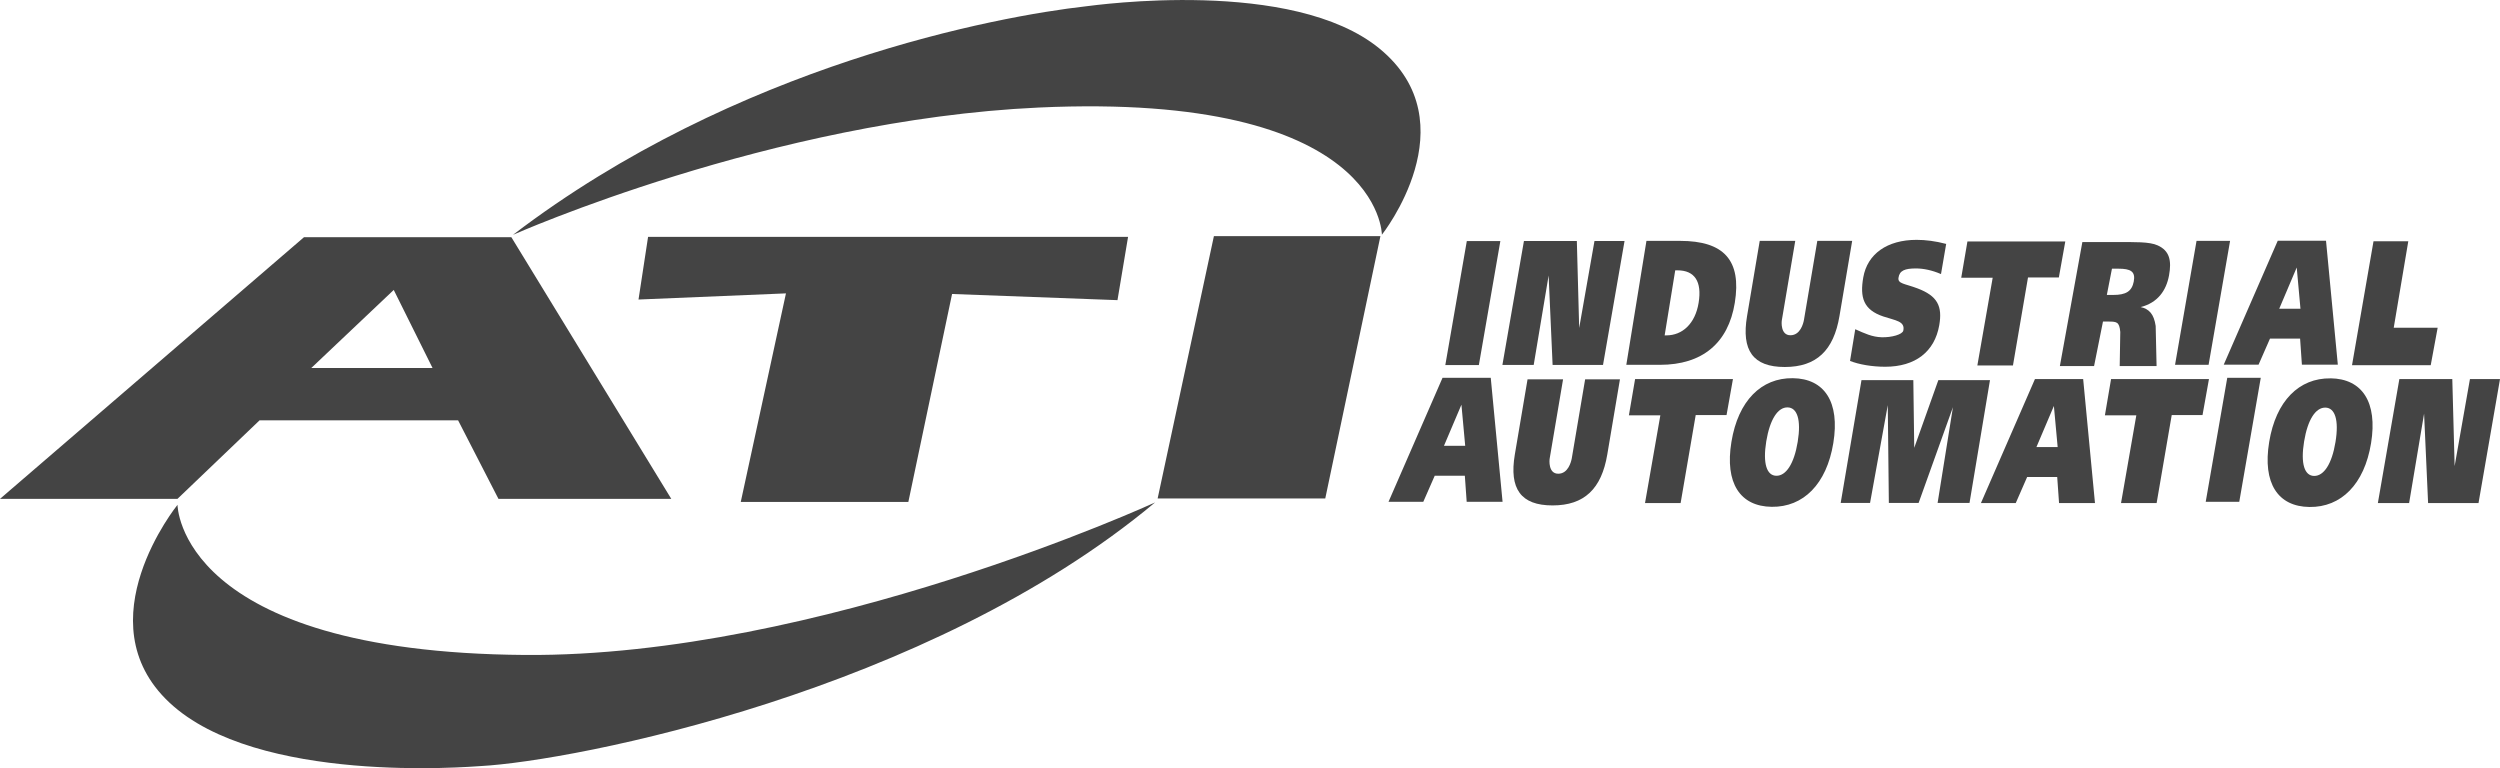
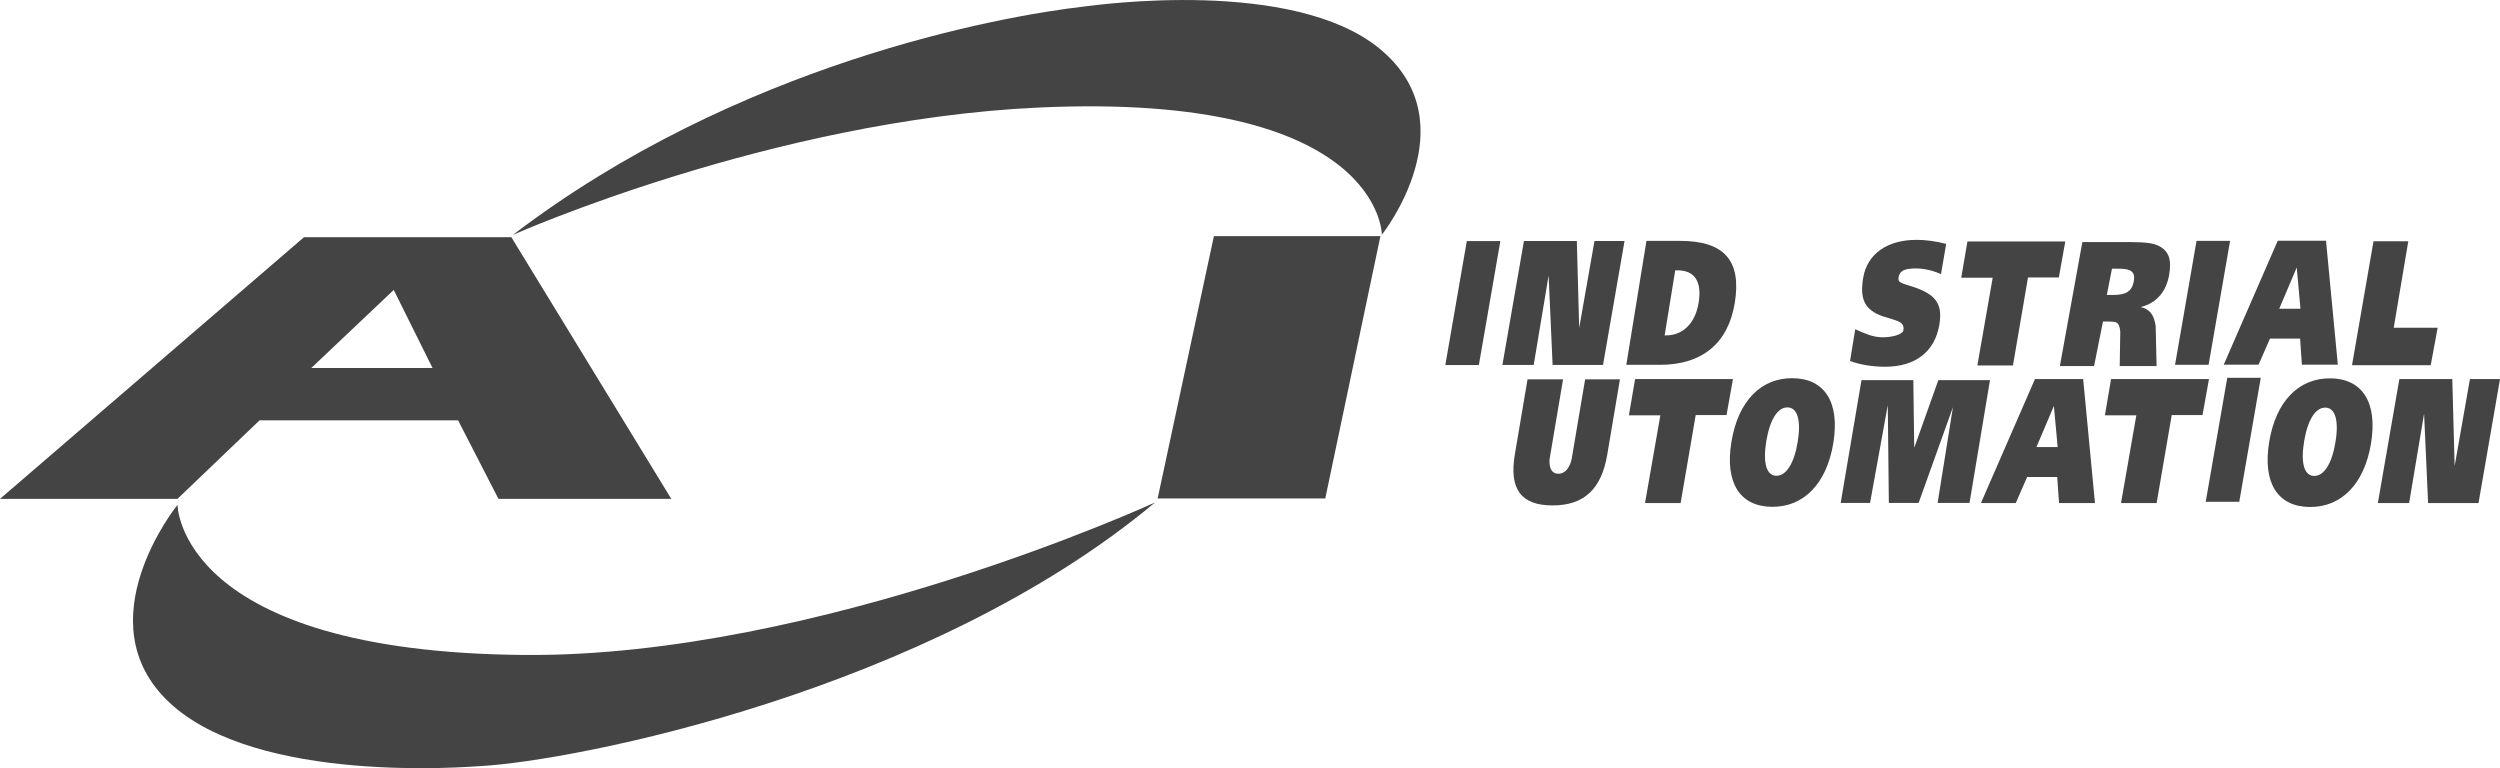
<svg xmlns="http://www.w3.org/2000/svg" id="Layer_2" data-name="Layer 2" viewBox="0 0 609.54 187.29">
  <defs>
    <style>
      .cls-1 {
        fill: #444;
      }
    </style>
  </defs>
  <g id="Layer_1-2" data-name="Layer 1">
    <g>
      <polyline class="cls-1" points="365.81 58.78 360.57 89.01 352.39 89.01 357.63 58.78 365.81 58.78" />
      <polyline class="cls-1" points="384.46 58.76 385.03 79.97 388.76 58.76 396.09 58.76 390.84 88.98 378.55 88.98 377.58 67.17 373.94 88.98 366.31 88.98 371.56 58.76 384.46 58.76" />
      <path class="cls-1" d="M408.45,65.91h.53c4.22,0,6.02,2.73,5.17,7.93-.83,5.09-3.96,7.93-7.86,7.93h-.42l2.58-15.87ZM401.43,58.73l-4.91,30.22h8.2c10.32,0,16.65-5.27,18.25-15.11,1.69-10.41-2.68-15.11-13.33-15.11h-8.21" />
-       <path class="cls-1" d="M437.71,58.73l-3.26,19.29c-.1.44-.34,3.72,2.08,3.72s3.14-2.85,3.3-3.72l3.26-19.29h8.5l-3.1,18.34c-1.41,8.36-5.59,12.41-13.34,12.41s-10.6-4.05-9.19-12.41l3.09-18.34h8.65" />
      <path class="cls-1" d="M473.26,66.83c-2.18-.95-4.31-1.38-6.12-1.38-2.7,0-4.02.51-4.26,2.29-.2,1.46,1.53,1.4,4.63,2.57,4.89,1.85,6.12,4.34,5.31,8.99-1.13,6.46-5.83,10.12-13.18,10.12-3.23,0-6.42-.56-8.57-1.42l1.27-7.73c2.34,1.04,4.11,1.89,6.45,1.96,2.39.07,5.07-.67,5.27-1.63.48-2.31-1.93-2.45-4.88-3.44-4.85-1.63-5.74-4.63-4.88-9.54,1-5.69,5.8-9.14,13-9.14,2.17,0,4.59.3,7.21.99l-1.26,7.35" />
      <polyline class="cls-1" points="503.55 58.88 501.98 67.65 494.46 67.65 490.79 89.11 482.11 89.11 485.85 67.71 478.18 67.71 479.69 58.88 503.55 58.88" />
      <path class="cls-1" d="M514.93,65.51h1.57c2.96,0,4.23.65,3.74,3.16-.47,2.39-1.93,3.24-4.99,3.24h-1.57l1.25-6.41ZM507.71,59.03l-5.48,30.22h8.34l2.17-10.85h1.11c2.22,0,2.88,0,3.11,2.53l-.14,8.32h8.99l-.22-9.77c-.43-2.96-1.65-4.17-3.66-4.61,4.13-1.05,6.25-4.01,6.92-7.75.65-3.57.14-5.98-2.77-7.29-1.96-.92-5.71-.81-10.02-.81h-8.34" />
      <polyline class="cls-1" points="543.73 58.73 538.49 88.95 530.31 88.95 535.55 58.73 543.73 58.73" />
      <path class="cls-1" d="M559.98,65.24l.91,10.04h-5.18l4.26-10.04ZM555.35,58.7l-13.17,30.22h8.49l2.79-6.36h7.34l.44,6.36h8.76l-2.88-30.22h-11.75" />
      <polyline class="cls-1" points="587.18 58.82 583.63 79.91 594.34 79.91 592.65 89.04 573.46 89.04 578.7 58.82 587.18 58.82" />
-       <path class="cls-1" d="M356.32,98.67l.92,10.03h-5.18l4.26-10.03ZM351.71,92.12l-13.17,30.23h8.48l2.79-6.36h7.34l.45,6.36h8.75l-2.88-30.23h-11.75" />
      <path class="cls-1" d="M381.1,92.49l-3.26,19.29c-.09.44-.34,3.72,2.08,3.72s3.13-2.86,3.3-3.72l3.26-19.29h8.49l-3.09,18.33c-1.41,8.36-5.59,12.41-13.34,12.41s-10.61-4.05-9.2-12.41l3.1-18.33h8.65" />
      <polyline class="cls-1" points="422.52 92.43 420.96 101.2 413.44 101.2 409.76 122.66 401.08 122.66 404.82 101.26 397.15 101.26 398.66 92.43 422.52 92.43" />
      <path class="cls-1" d="M500.77,98.98l.92,10.03h-5.18l4.26-10.03ZM496.15,92.43l-13.17,30.23h8.49l2.78-6.36h7.33l.45,6.36h8.76l-2.88-30.23h-11.75" />
      <polyline class="cls-1" points="538.58 92.43 537.01 101.2 529.5 101.2 525.82 122.66 517.14 122.66 520.87 101.26 513.21 101.26 514.71 92.43 538.58 92.43" />
      <polyline class="cls-1" points="551.21 92.12 545.97 122.34 537.79 122.34 543.04 92.12 551.21 92.12" />
      <polyline class="cls-1" points="597.91 92.43 598.48 113.64 602.21 92.43 609.54 92.43 604.3 122.66 592.01 122.66 591.03 100.85 587.38 122.66 579.76 122.66 585 92.43 597.91 92.43" />
      <path class="cls-1" d="M435.83,99.33c2.35.03,3.37,2.98,2.48,8.39-.88,5.39-2.86,8.31-5.21,8.28-2.35-.03-3.33-2.99-2.46-8.38.89-5.4,2.83-8.32,5.18-8.29ZM437.11,92.21c-7.66-.1-13.32,5.48-14.96,15.53-1.65,10.05,2.12,15.74,9.83,15.83,7.7.1,13.37-5.53,15.01-15.53,1.65-10.05-2.17-15.74-9.87-15.83" />
      <path class="cls-1" d="M566.95,99.38c2.34.03,3.37,2.98,2.48,8.38-.88,5.4-2.86,8.31-5.21,8.28-2.35-.03-3.33-2.98-2.45-8.37.88-5.4,2.83-8.31,5.18-8.29ZM568.22,92.25c-7.65-.1-13.32,5.48-14.96,15.53-1.64,10.05,2.13,15.74,9.83,15.83,7.7.1,13.37-5.52,15.01-15.53,1.64-10.05-2.18-15.74-9.88-15.84" />
      <polyline class="cls-1" points="466.5 92.68 466.72 109.19 472.6 92.68 485.19 92.68 480.2 122.62 472.42 122.62 476.16 99.27 467.79 122.62 460.53 122.62 460.27 98.78 455.95 122.62 448.79 122.62 453.86 92.68 466.5 92.68" />
      <path class="cls-1" d="M96,70.69l9.46,19.03h-29.56l20.1-19.03ZM74.11,57.84L0,121.63h43.27l20.02-19.15h48.4l9.84,19.15h42.14l-38.99-63.79h-50.57" />
-       <polyline class="cls-1" points="275.04 57.76 272.46 73.18 232.13 71.68 221.47 122.38 180.61 122.38 191.63 71.53 155.68 73.03 158.01 57.76 275.04 57.76" />
      <polyline class="cls-1" points="336.57 57.57 323.12 121.54 282.25 121.54 295.97 57.57 336.57 57.57" />
      <path class="cls-1" d="M336.93,57.23s21.56-27.17-.54-45.35c-21.21-17.44-69.36-10.6-71.73-10.33-21.16,2.39-85.08,14.12-139.59,55.71,0,0,63.03-28.03,128.16-31.04,83.61-3.85,83.7,31.01,83.7,31.01" />
      <path class="cls-1" d="M43.28,123.08s-23.04,28.45-1.99,48.2c21.41,20.09,73.36,15.64,75.9,15.5,22.73-1.24,109.13-18.06,164.44-64.28,0,0-82.06,37.71-153.61,37.19-84.62-.63-84.74-36.61-84.74-36.61" />
    </g>
  </g>
</svg>